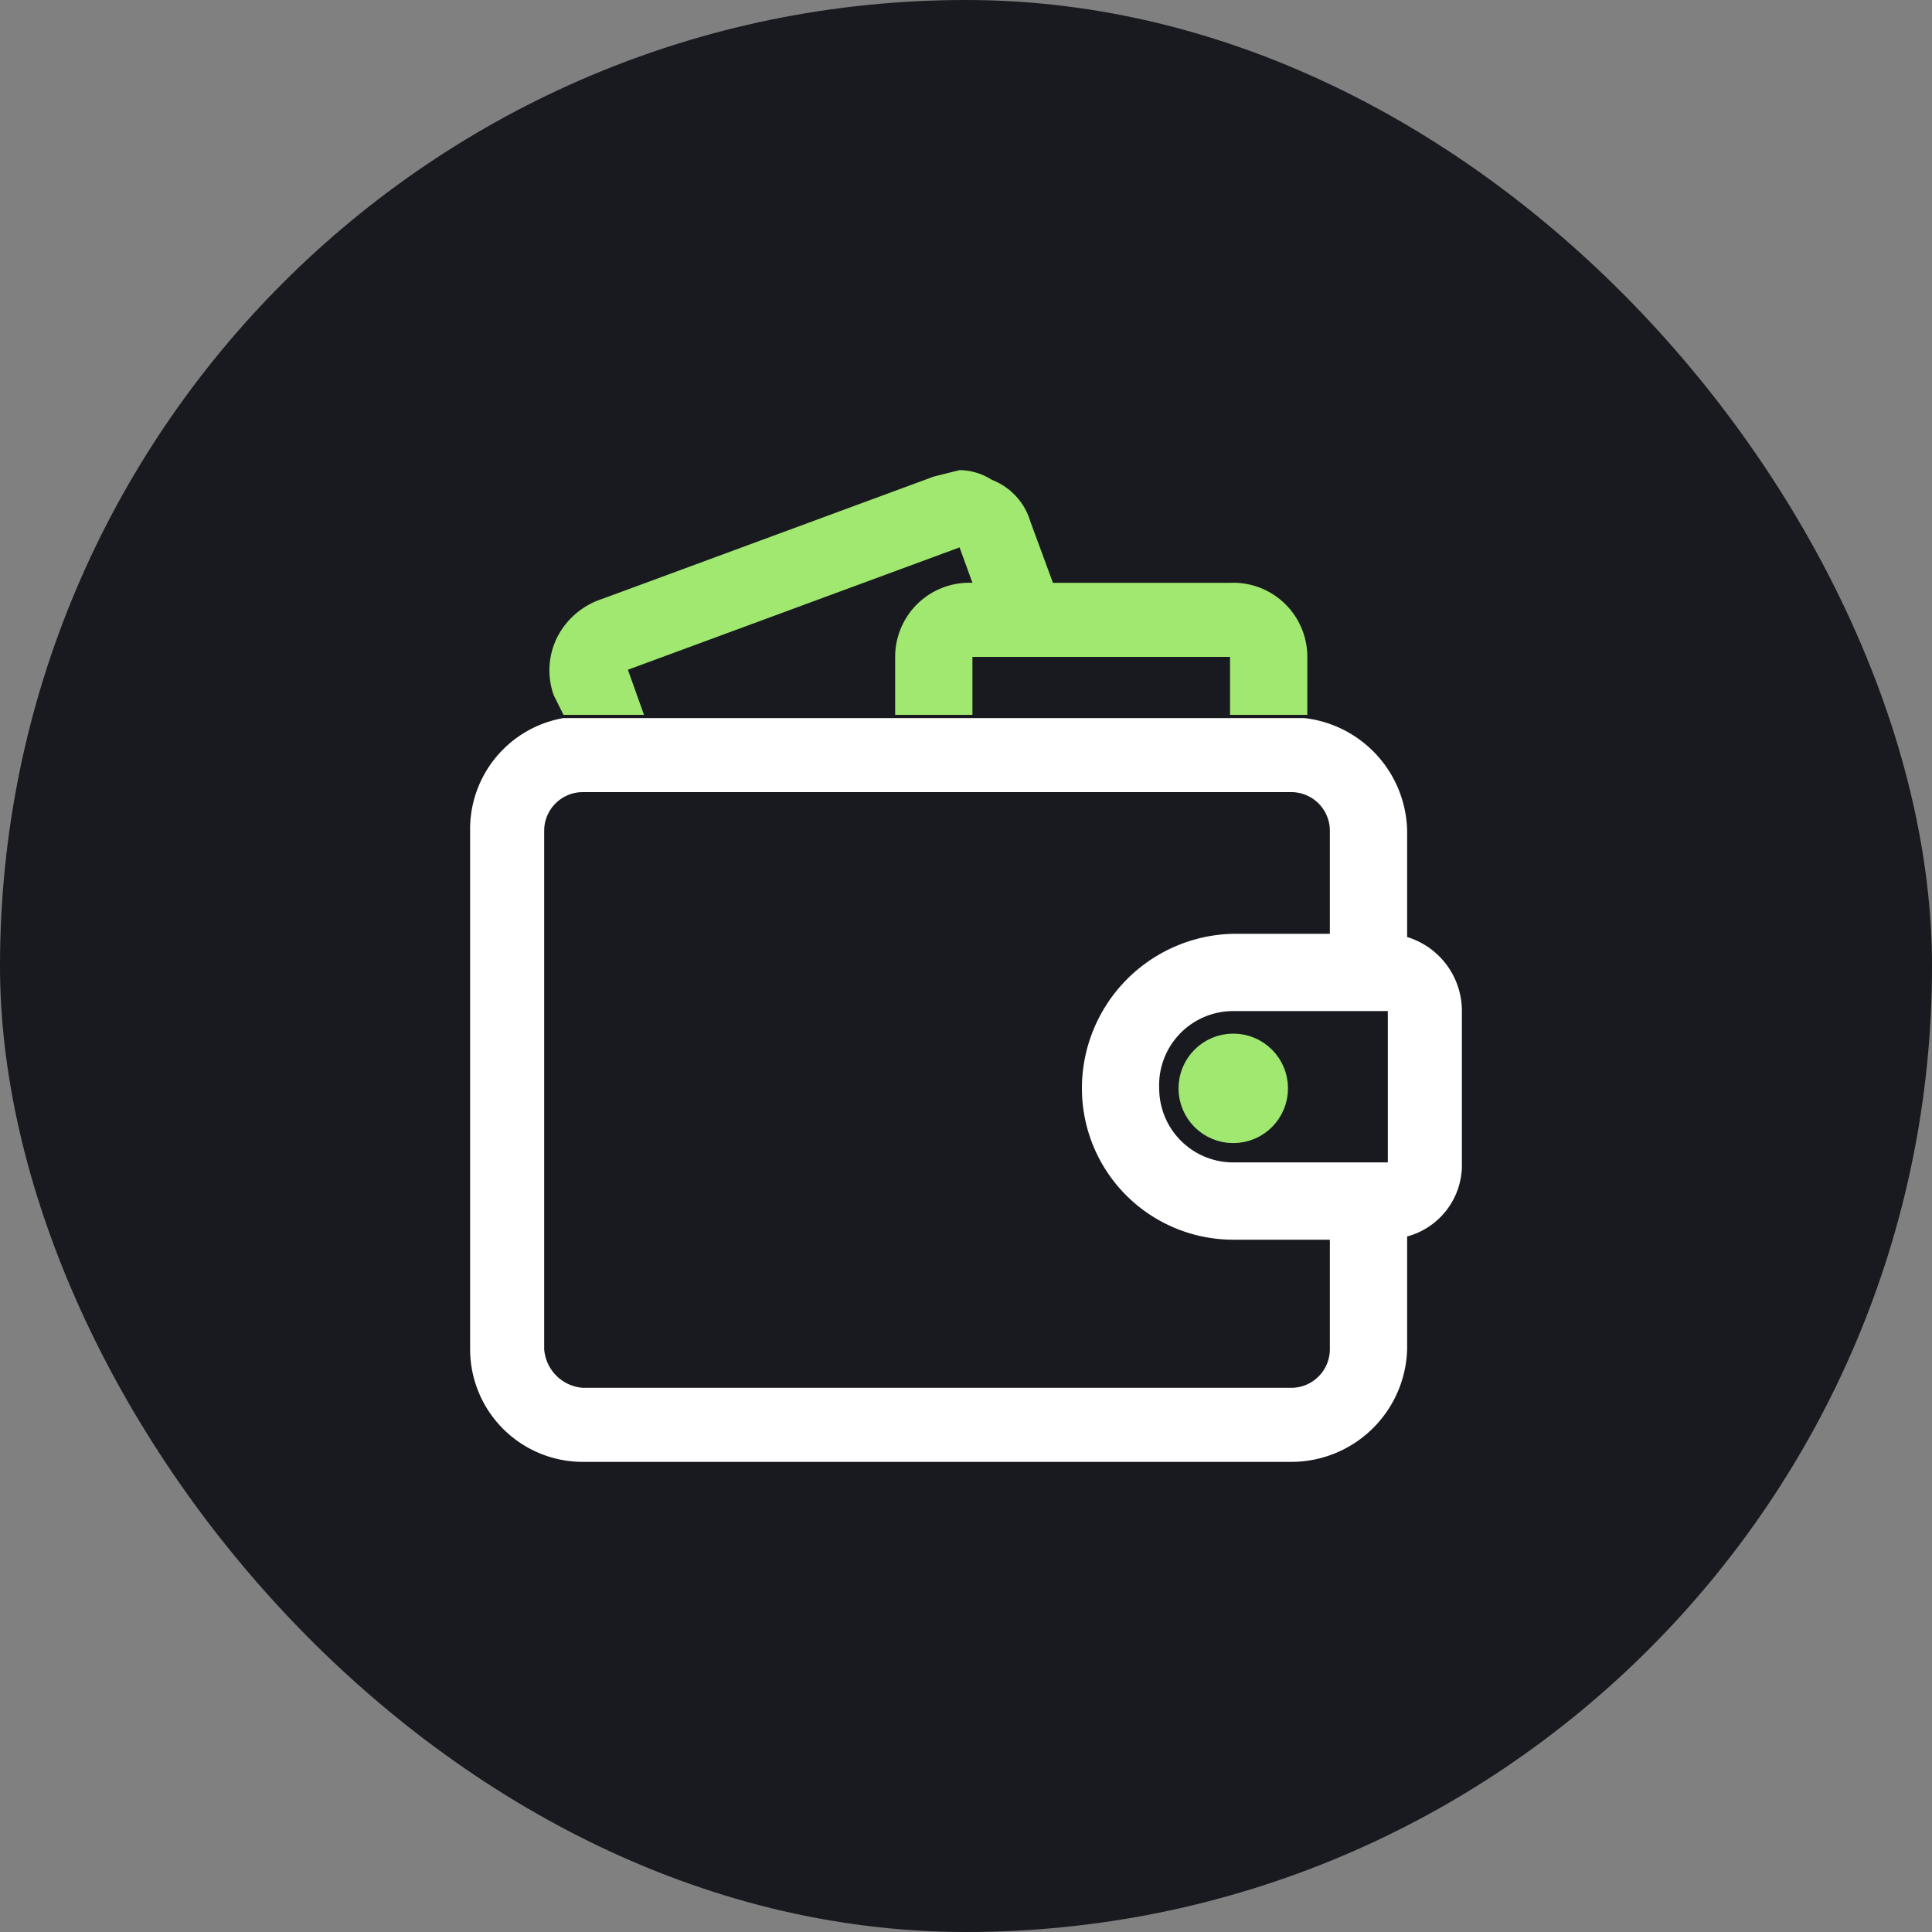
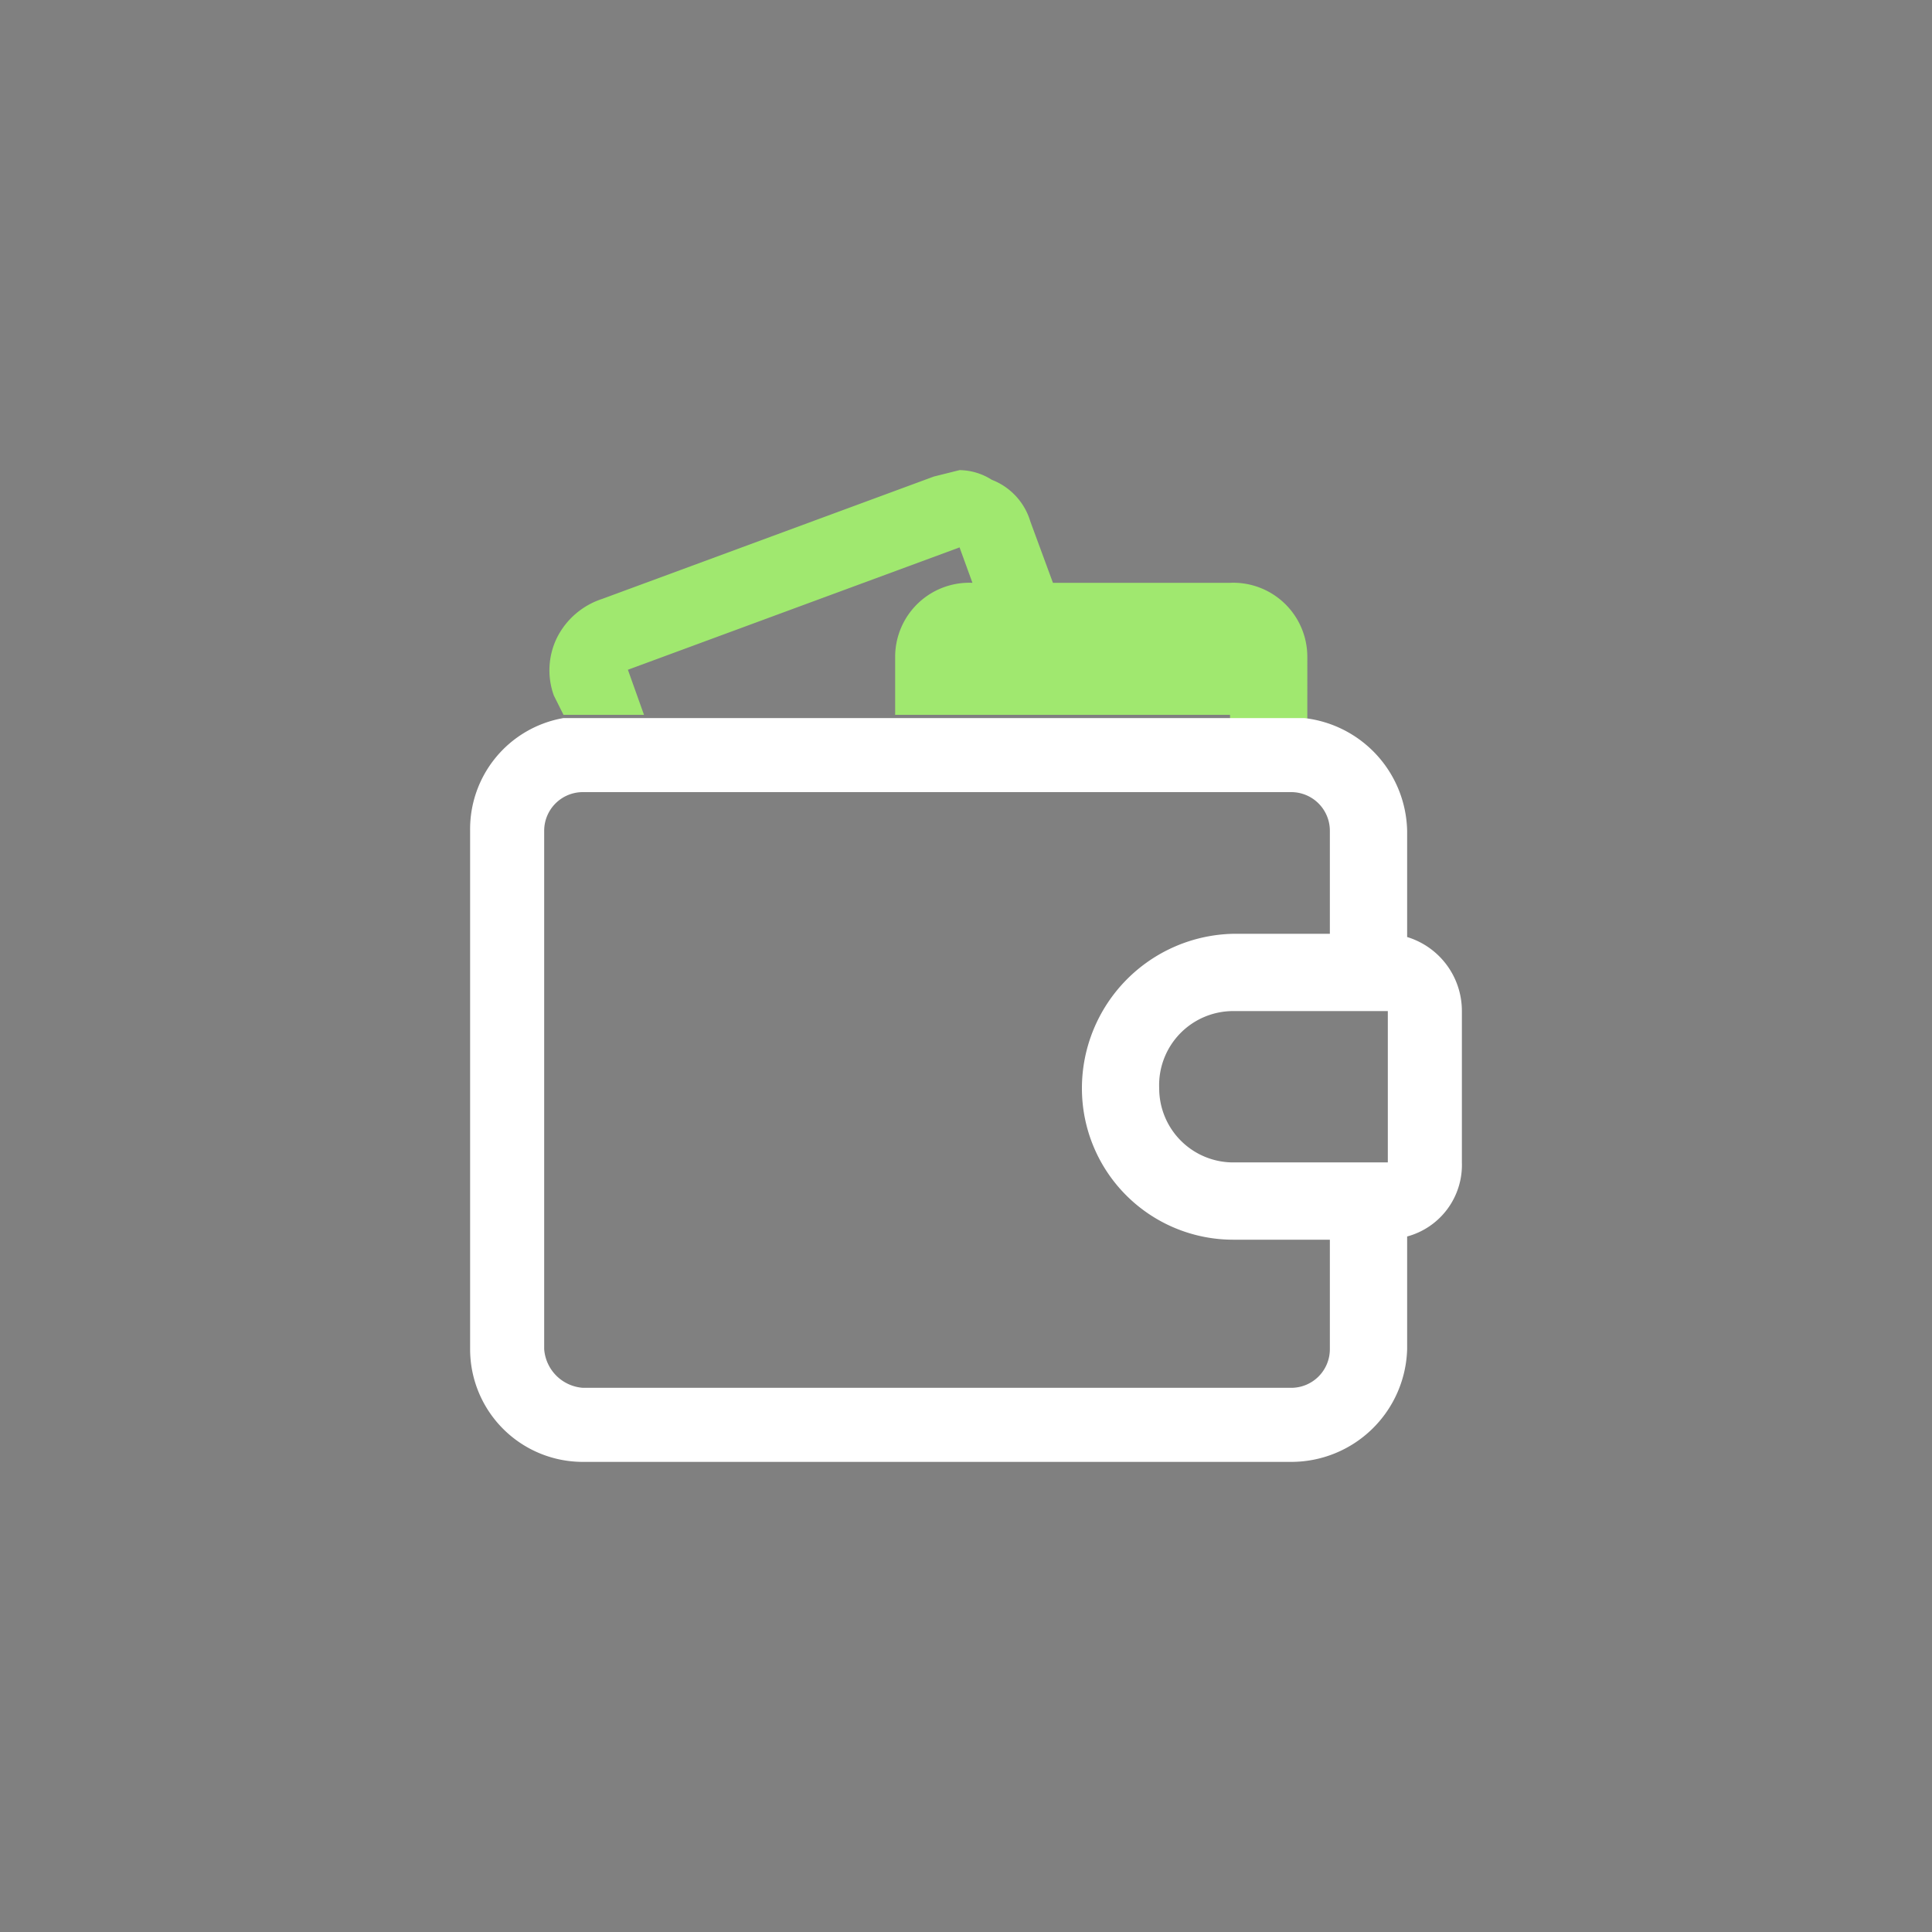
<svg xmlns="http://www.w3.org/2000/svg" viewBox="0 0 60 60">
  <rect x="0" y="0" width="60" height="60" fill="#808080" stroke="none" />
-   <rect width="60" height="60" rx="30" style="fill:#181a20" />
-   <circle cx="38.3" cy="33.8" r="1.2" style="fill:#a0e86f;stroke:#a0e86f;stroke-miterlimit:10" />
  <rect x="20" y="22.2" width="7.8" style="fill:none" />
  <path d="M27.8,20.4A2.4,2.4,0,0,1,30.2,18l-.4-1.1L19.4,20.7l.6,1.4h7.8Z" style="fill:none" />
  <path d="M33.6,33.8A4.8,4.8,0,0,1,38.3,29h3V25.8a1.2,1.2,0,0,0-1.2-1.2h-22a1.2,1.2,0,0,0-1.2,1.2V41.9a1.3,1.3,0,0,0,1.2,1.2h22a1.2,1.2,0,0,0,1.2-1.2V38.5h-3A4.7,4.7,0,0,1,33.6,33.8Z" style="fill:none" />
  <rect x="30.2" y="20.4" width="8" height="1.79" style="fill:none" />
  <rect x="30.2" y="22.2" width="8" style="fill:none" />
  <path d="M38.3,31.4A2.3,2.3,0,0,0,36,33.8a2.3,2.3,0,0,0,2.3,2.3h4.8V31.4Z" style="fill:none" />
-   <path d="M19.5,20.8,29.8,17l.4,1.1a2.3,2.3,0,0,0-2.4,2.3v1.8h2.4V20.4h8v1.8h2.4V20.4a2.3,2.3,0,0,0-2.4-2.3H32.7L32,16.2a2,2,0,0,0-1.2-1.3,1.9,1.9,0,0,0-1-.3l-.8.2L18.7,18.6a2.4,2.4,0,0,0-1.4,1.2,2.3,2.3,0,0,0-.1,1.8l.3.6H20Z" style="fill:#a0e86f" />
+   <path d="M19.5,20.8,29.8,17l.4,1.1a2.3,2.3,0,0,0-2.4,2.3v1.8h2.4h8v1.8h2.4V20.4a2.3,2.3,0,0,0-2.4-2.3H32.7L32,16.2a2,2,0,0,0-1.2-1.3,1.9,1.9,0,0,0-1-.3l-.8.2L18.7,18.6a2.4,2.4,0,0,0-1.4,1.2,2.3,2.3,0,0,0-.1,1.8l.3.6H20Z" style="fill:#a0e86f" />
  <path d="M43.7,29.1V25.8a3.6,3.6,0,0,0-3.2-3.5h-23a3.5,3.5,0,0,0-2.9,3.5V41.9a3.5,3.5,0,0,0,3.5,3.5h22a3.6,3.6,0,0,0,3.6-3.5V38.4a2.3,2.3,0,0,0,1.7-2.3V31.4A2.4,2.4,0,0,0,43.7,29.1ZM41.3,41.9a1.2,1.2,0,0,1-1.2,1.2h-22a1.3,1.3,0,0,1-1.2-1.2V25.8a1.2,1.2,0,0,1,1.2-1.2h22a1.2,1.2,0,0,1,1.2,1.2V29h-3a4.8,4.8,0,0,0-4.7,4.8,4.7,4.7,0,0,0,4.7,4.7h3Zm-3-5.8A2.3,2.3,0,0,1,36,33.8a2.3,2.3,0,0,1,2.3-2.4h4.8v4.7Z" style="fill:#fff" />
</svg>